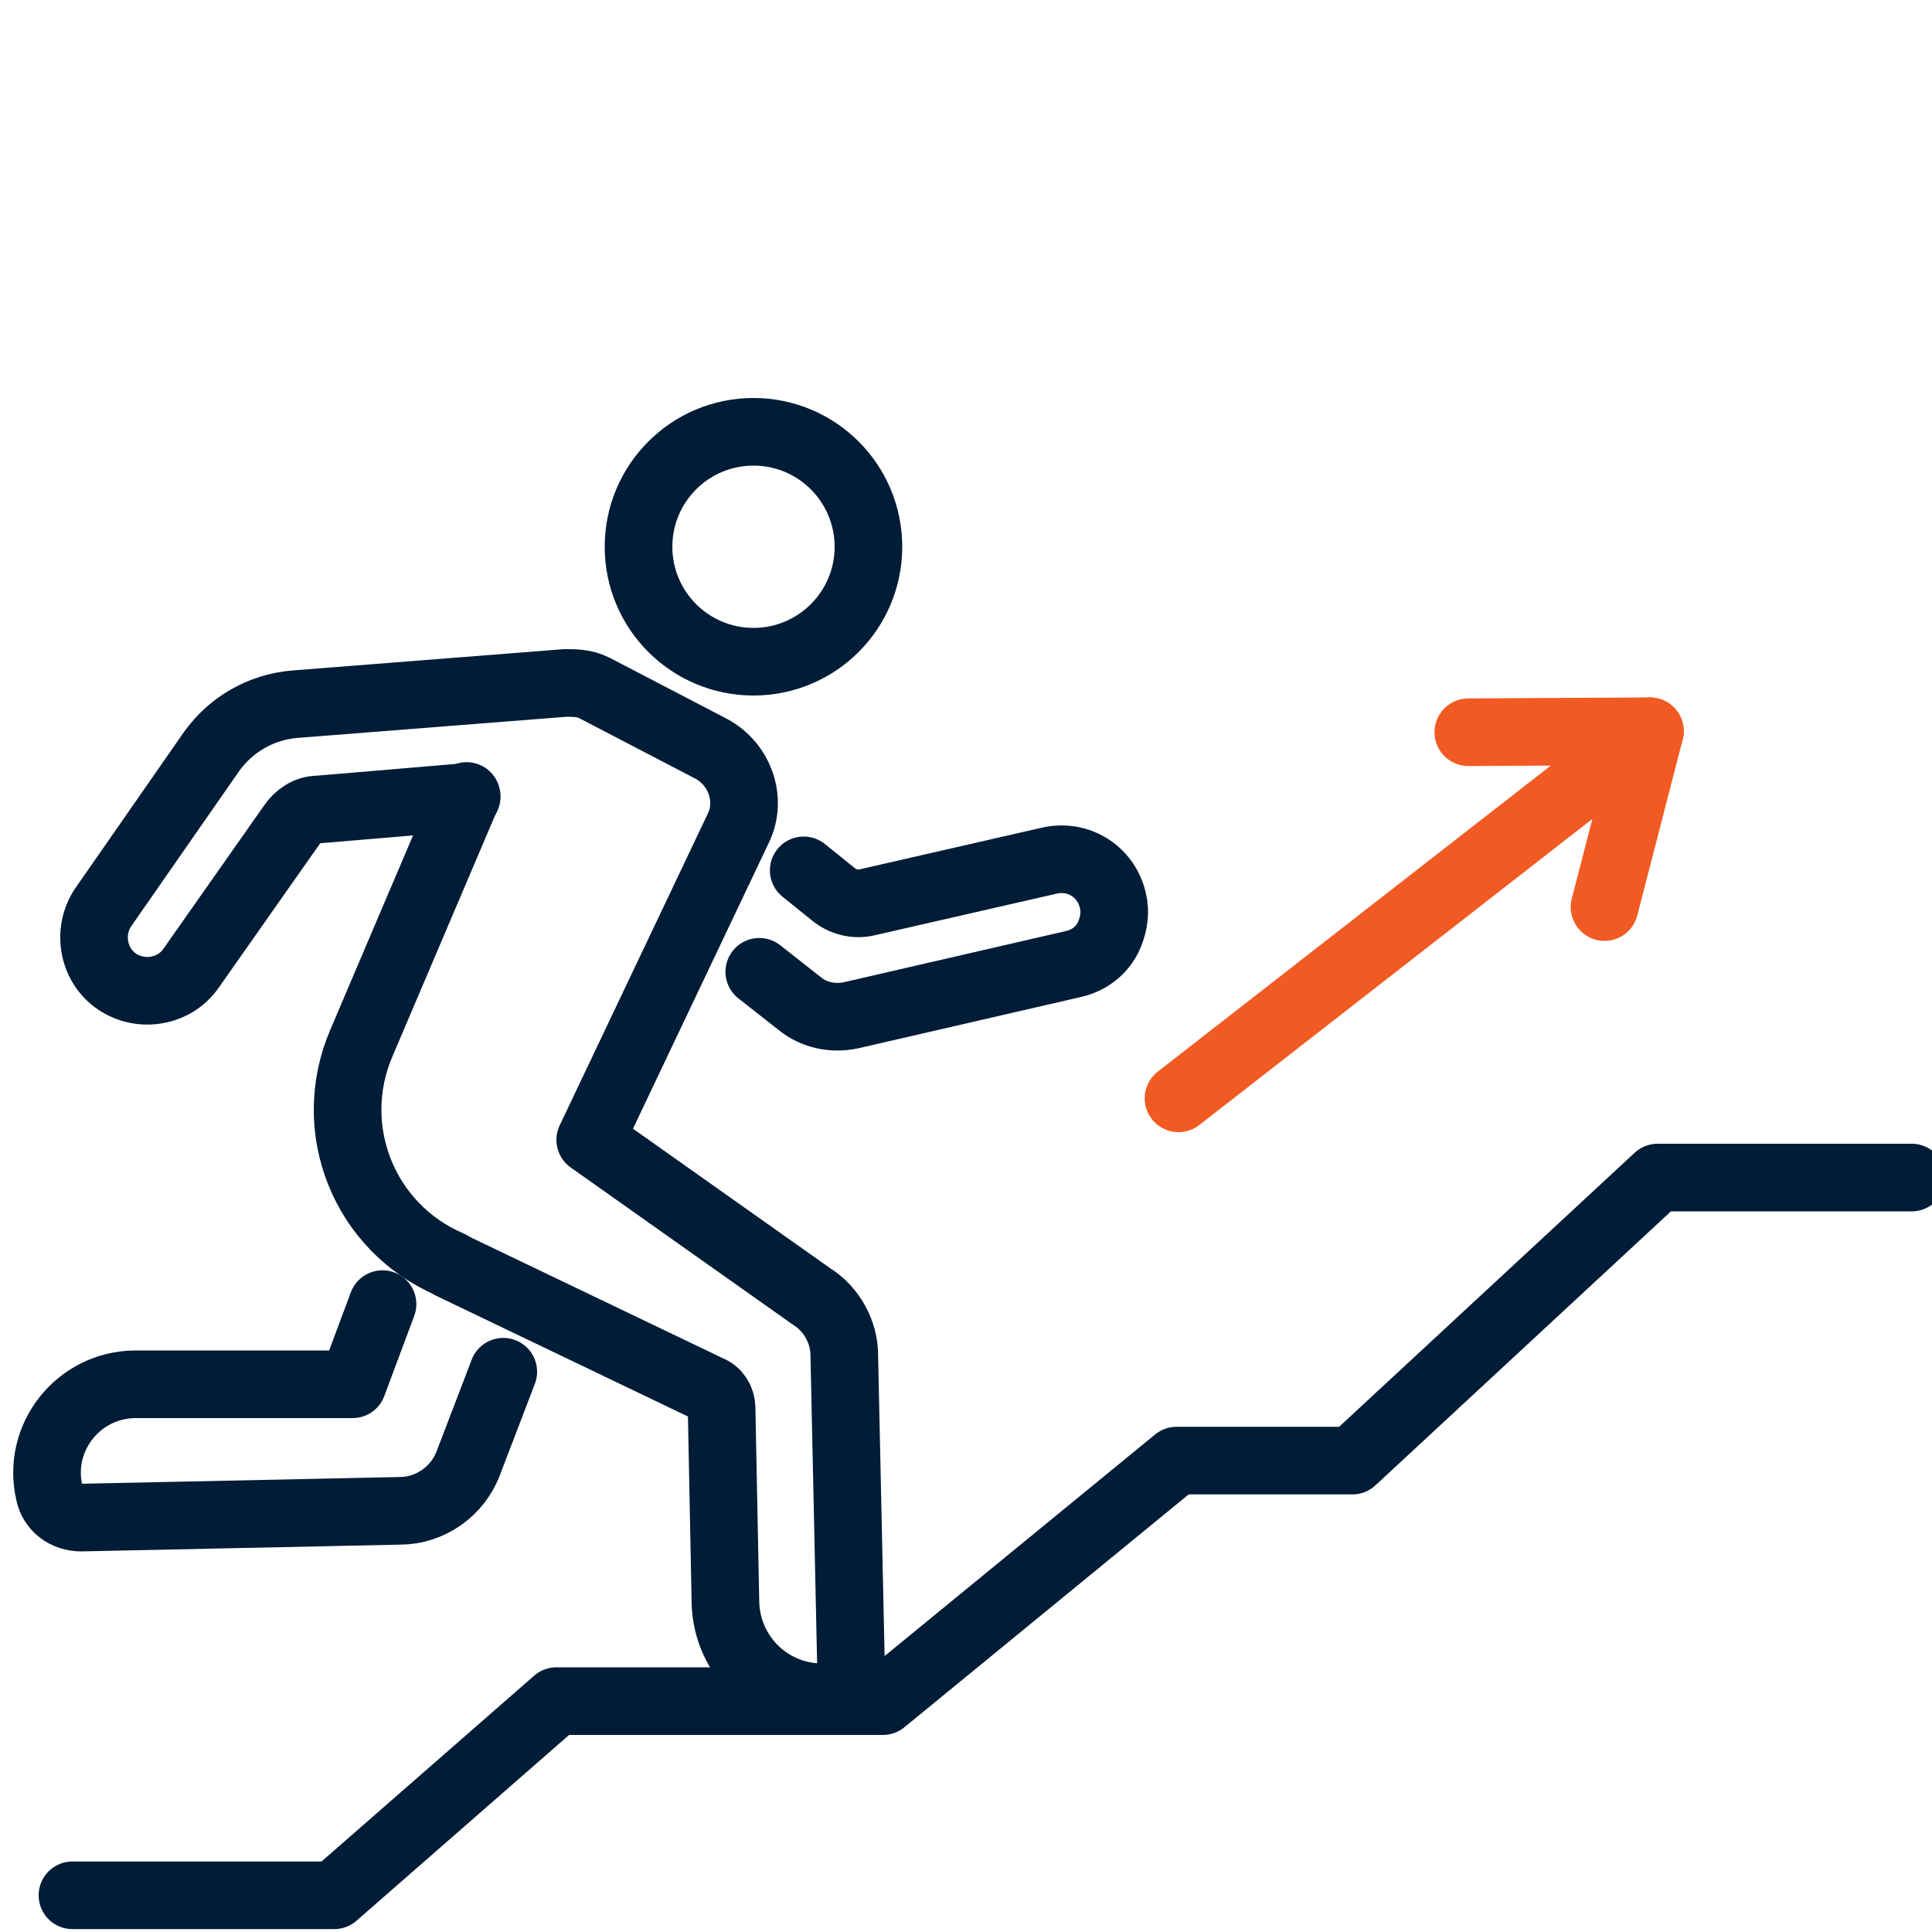
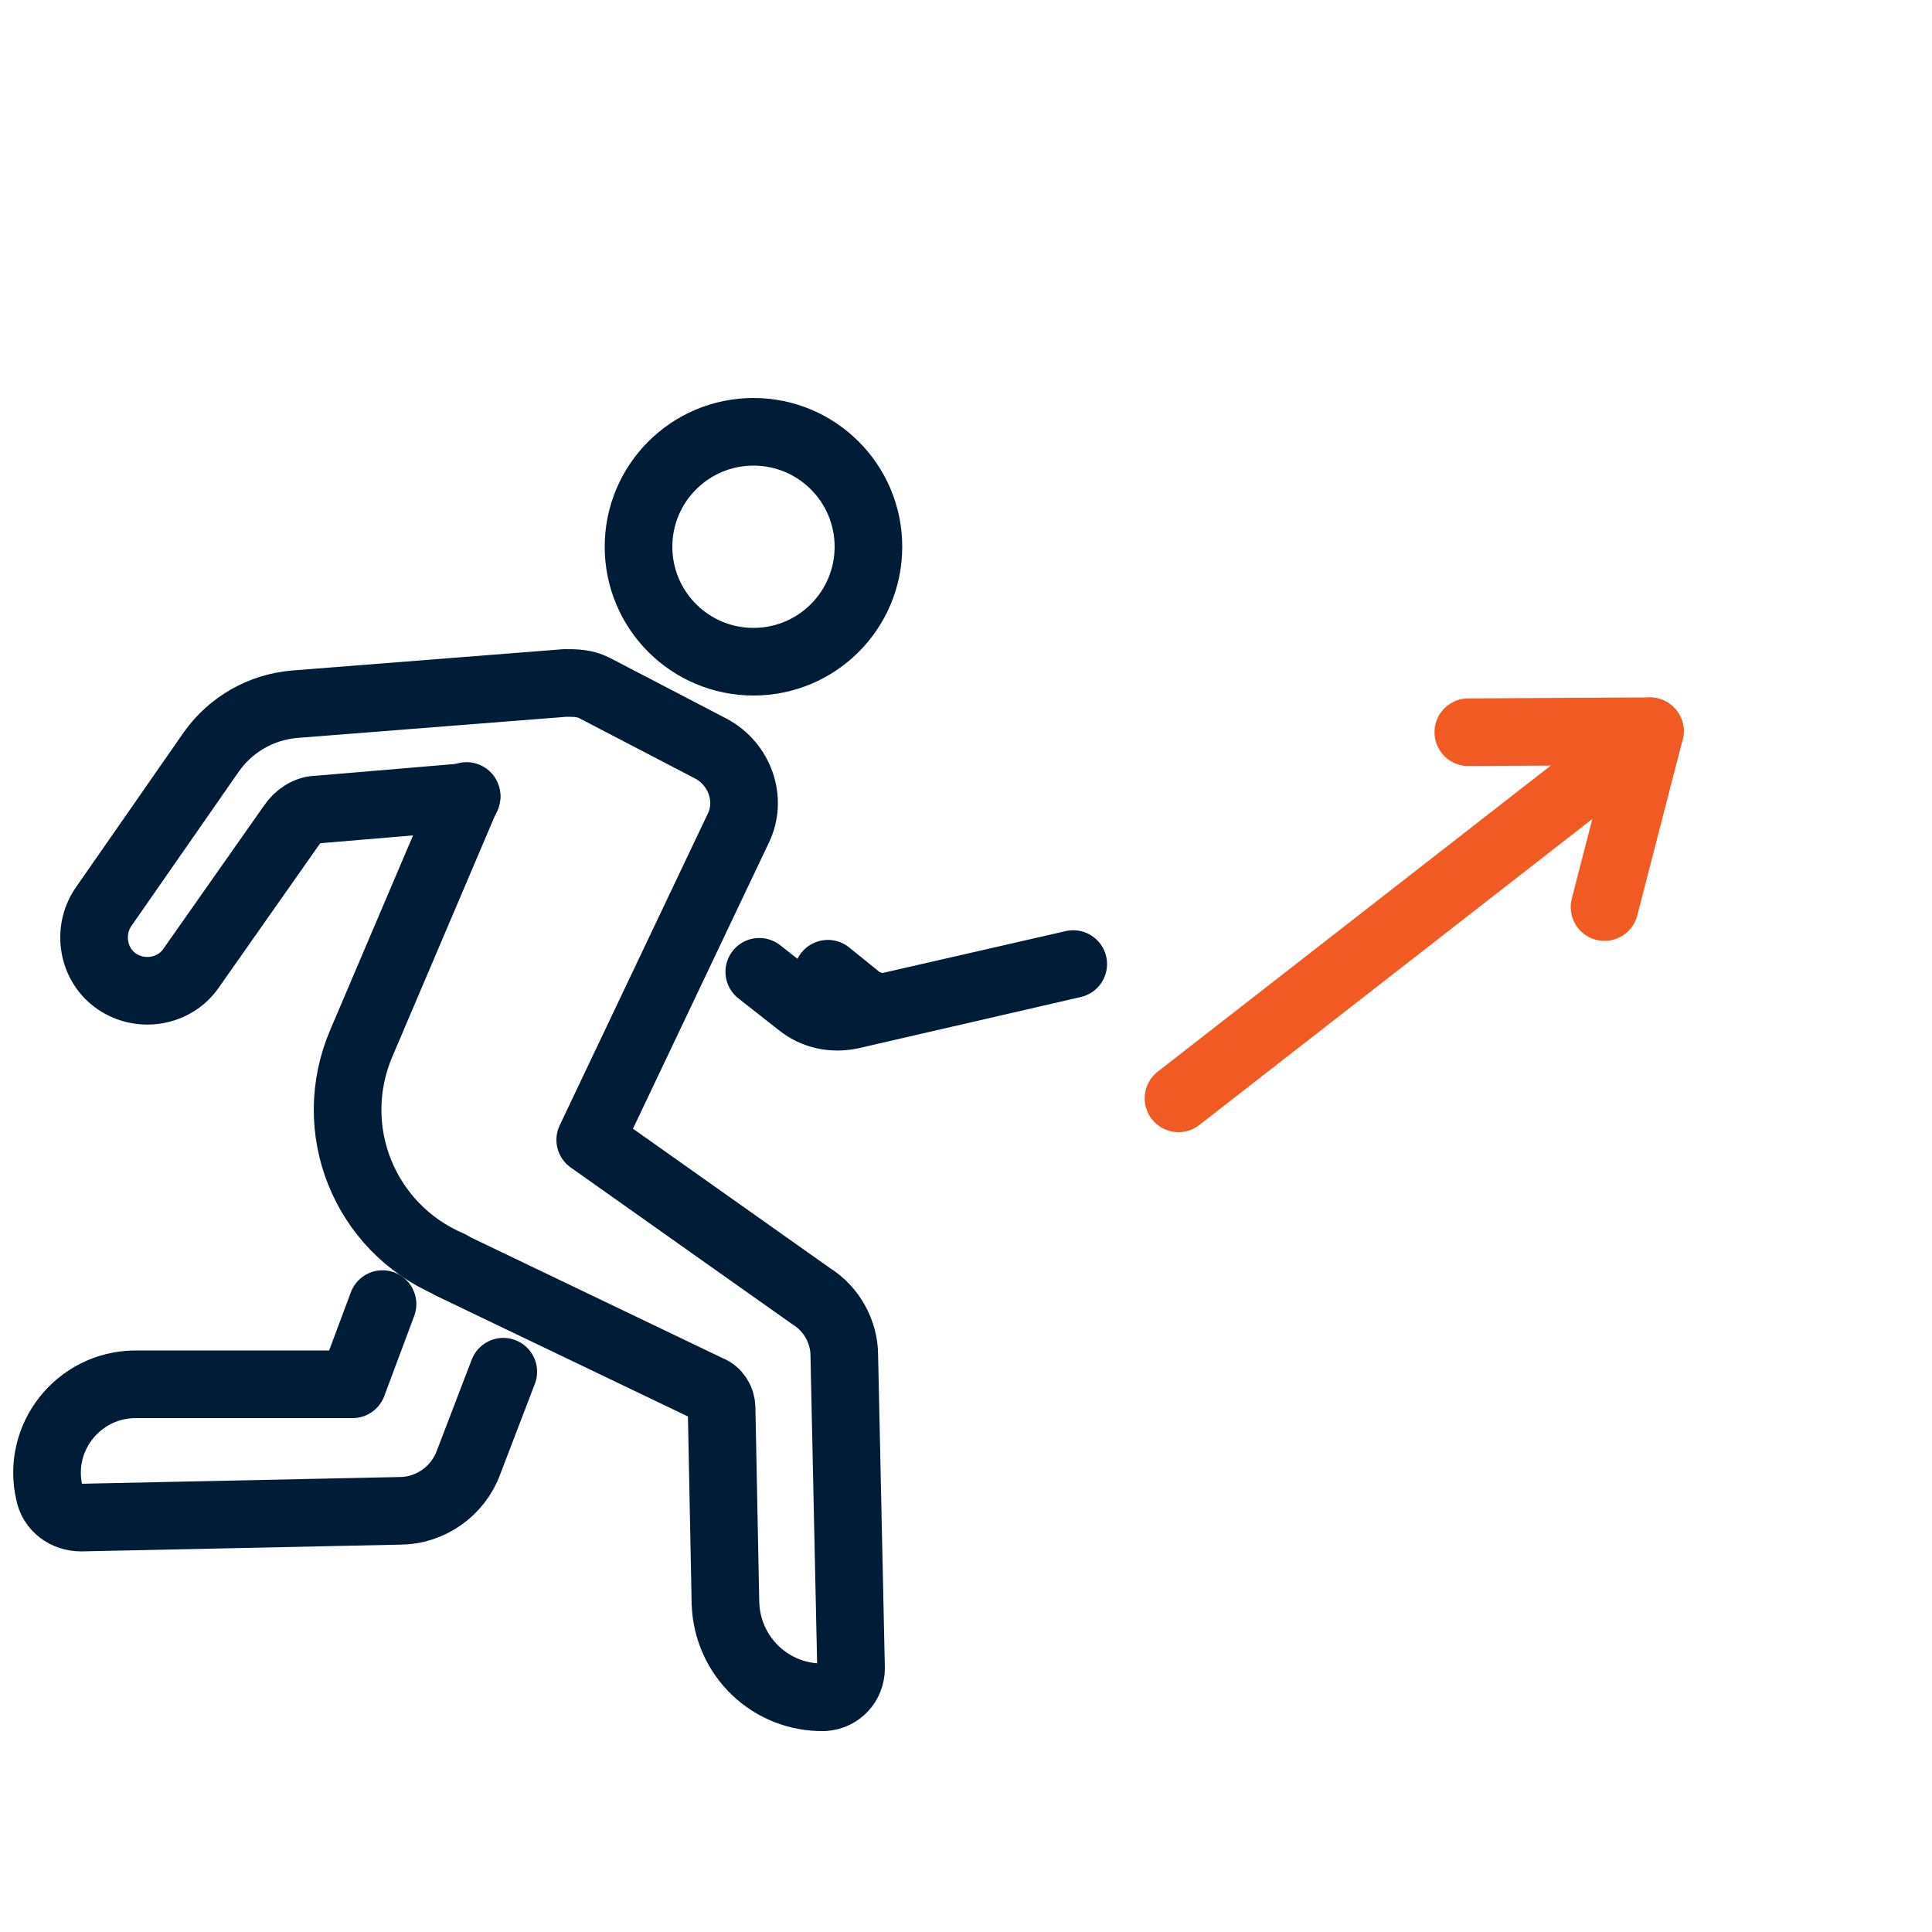
<svg xmlns="http://www.w3.org/2000/svg" version="1.1" viewBox="0 0 200 200">
  <defs>
    <style>
      .cls-1 {
        stroke: #001c36;
      }

      .cls-1, .cls-2 {
        fill: none;
        stroke-linecap: round;
        stroke-linejoin: round;
        stroke-width: 7px;
      }

      .cls-2 {
        stroke: #f15a22;
      }
    </style>
  </defs>
  <g>
    <g id="Layer_1">
      <g>
        <g>
          <path class="cls-1" d="M46.6,130.9c-8.9-3.8-13-14-9.2-22.9l10.9-25.6" />
-           <path class="cls-1" d="M78.6,100.6l4.2,3.3c1.5,1.2,3.4,1.6,5.3,1.2l23-5.3c1.8-.4,3.2-1.6,3.8-3.2.4-1,.6-2.2.3-3.4-.7-3-3.6-4.8-6.6-4.1l-18.8,4.3c-1.2.3-2.5,0-3.5-.8l-3.1-2.5" />
+           <path class="cls-1" d="M78.6,100.6l4.2,3.3c1.5,1.2,3.4,1.6,5.3,1.2l23-5.3l-18.8,4.3c-1.2.3-2.5,0-3.5-.8l-3.1-2.5" />
          <path class="cls-1" d="M48.3,82.5l-15.4,1.3c-1.1,0-2.1.7-2.7,1.6l-10.4,14.8c-1.7,2.5-5.2,3.1-7.7,1.4h0c-2.5-1.7-3.1-5.2-1.4-7.7l11.2-16.1c2-2.8,5.1-4.6,8.6-4.9l28-2.2c1,0,2,0,3,.5l12.1,6.3c3,1.6,4.3,5.3,2.8,8.3l-15.3,32.2,22.9,16.2c2.1,1.3,3.4,3.7,3.4,6.1l.7,32.4c0,1.6-1.2,2.9-2.8,3h0c-5.5.1-10-4.2-10.2-9.7l-.4-20.2c0-.9-.5-1.7-1.3-2l-26.7-12.8" />
          <path class="cls-1" d="M52.1,142l-3.6,9.4c-1.1,3-4,5-7.1,5l-33,.7c-1.6,0-3-1-3.3-2.6h0c-1.3-5.7,3-11.1,8.8-11.2h22.6c0,0,3.1-8.3,3.1-8.3" />
          <circle class="cls-1" cx="78" cy="56.6" r="11.9" />
        </g>
-         <polyline class="cls-1" points="7.5 196.2 34.6 196.2 57.6 176.1 91.4 176.1 121.8 151.2 140 151.2 171.6 121.9 197.9 121.9" />
        <g>
          <line class="cls-2" x1="170.8" y1="75.7" x2="122" y2="113.7" />
          <polyline class="cls-2" points="166.1 93.9 170.8 75.7 152 75.8" />
        </g>
      </g>
    </g>
  </g>
</svg>